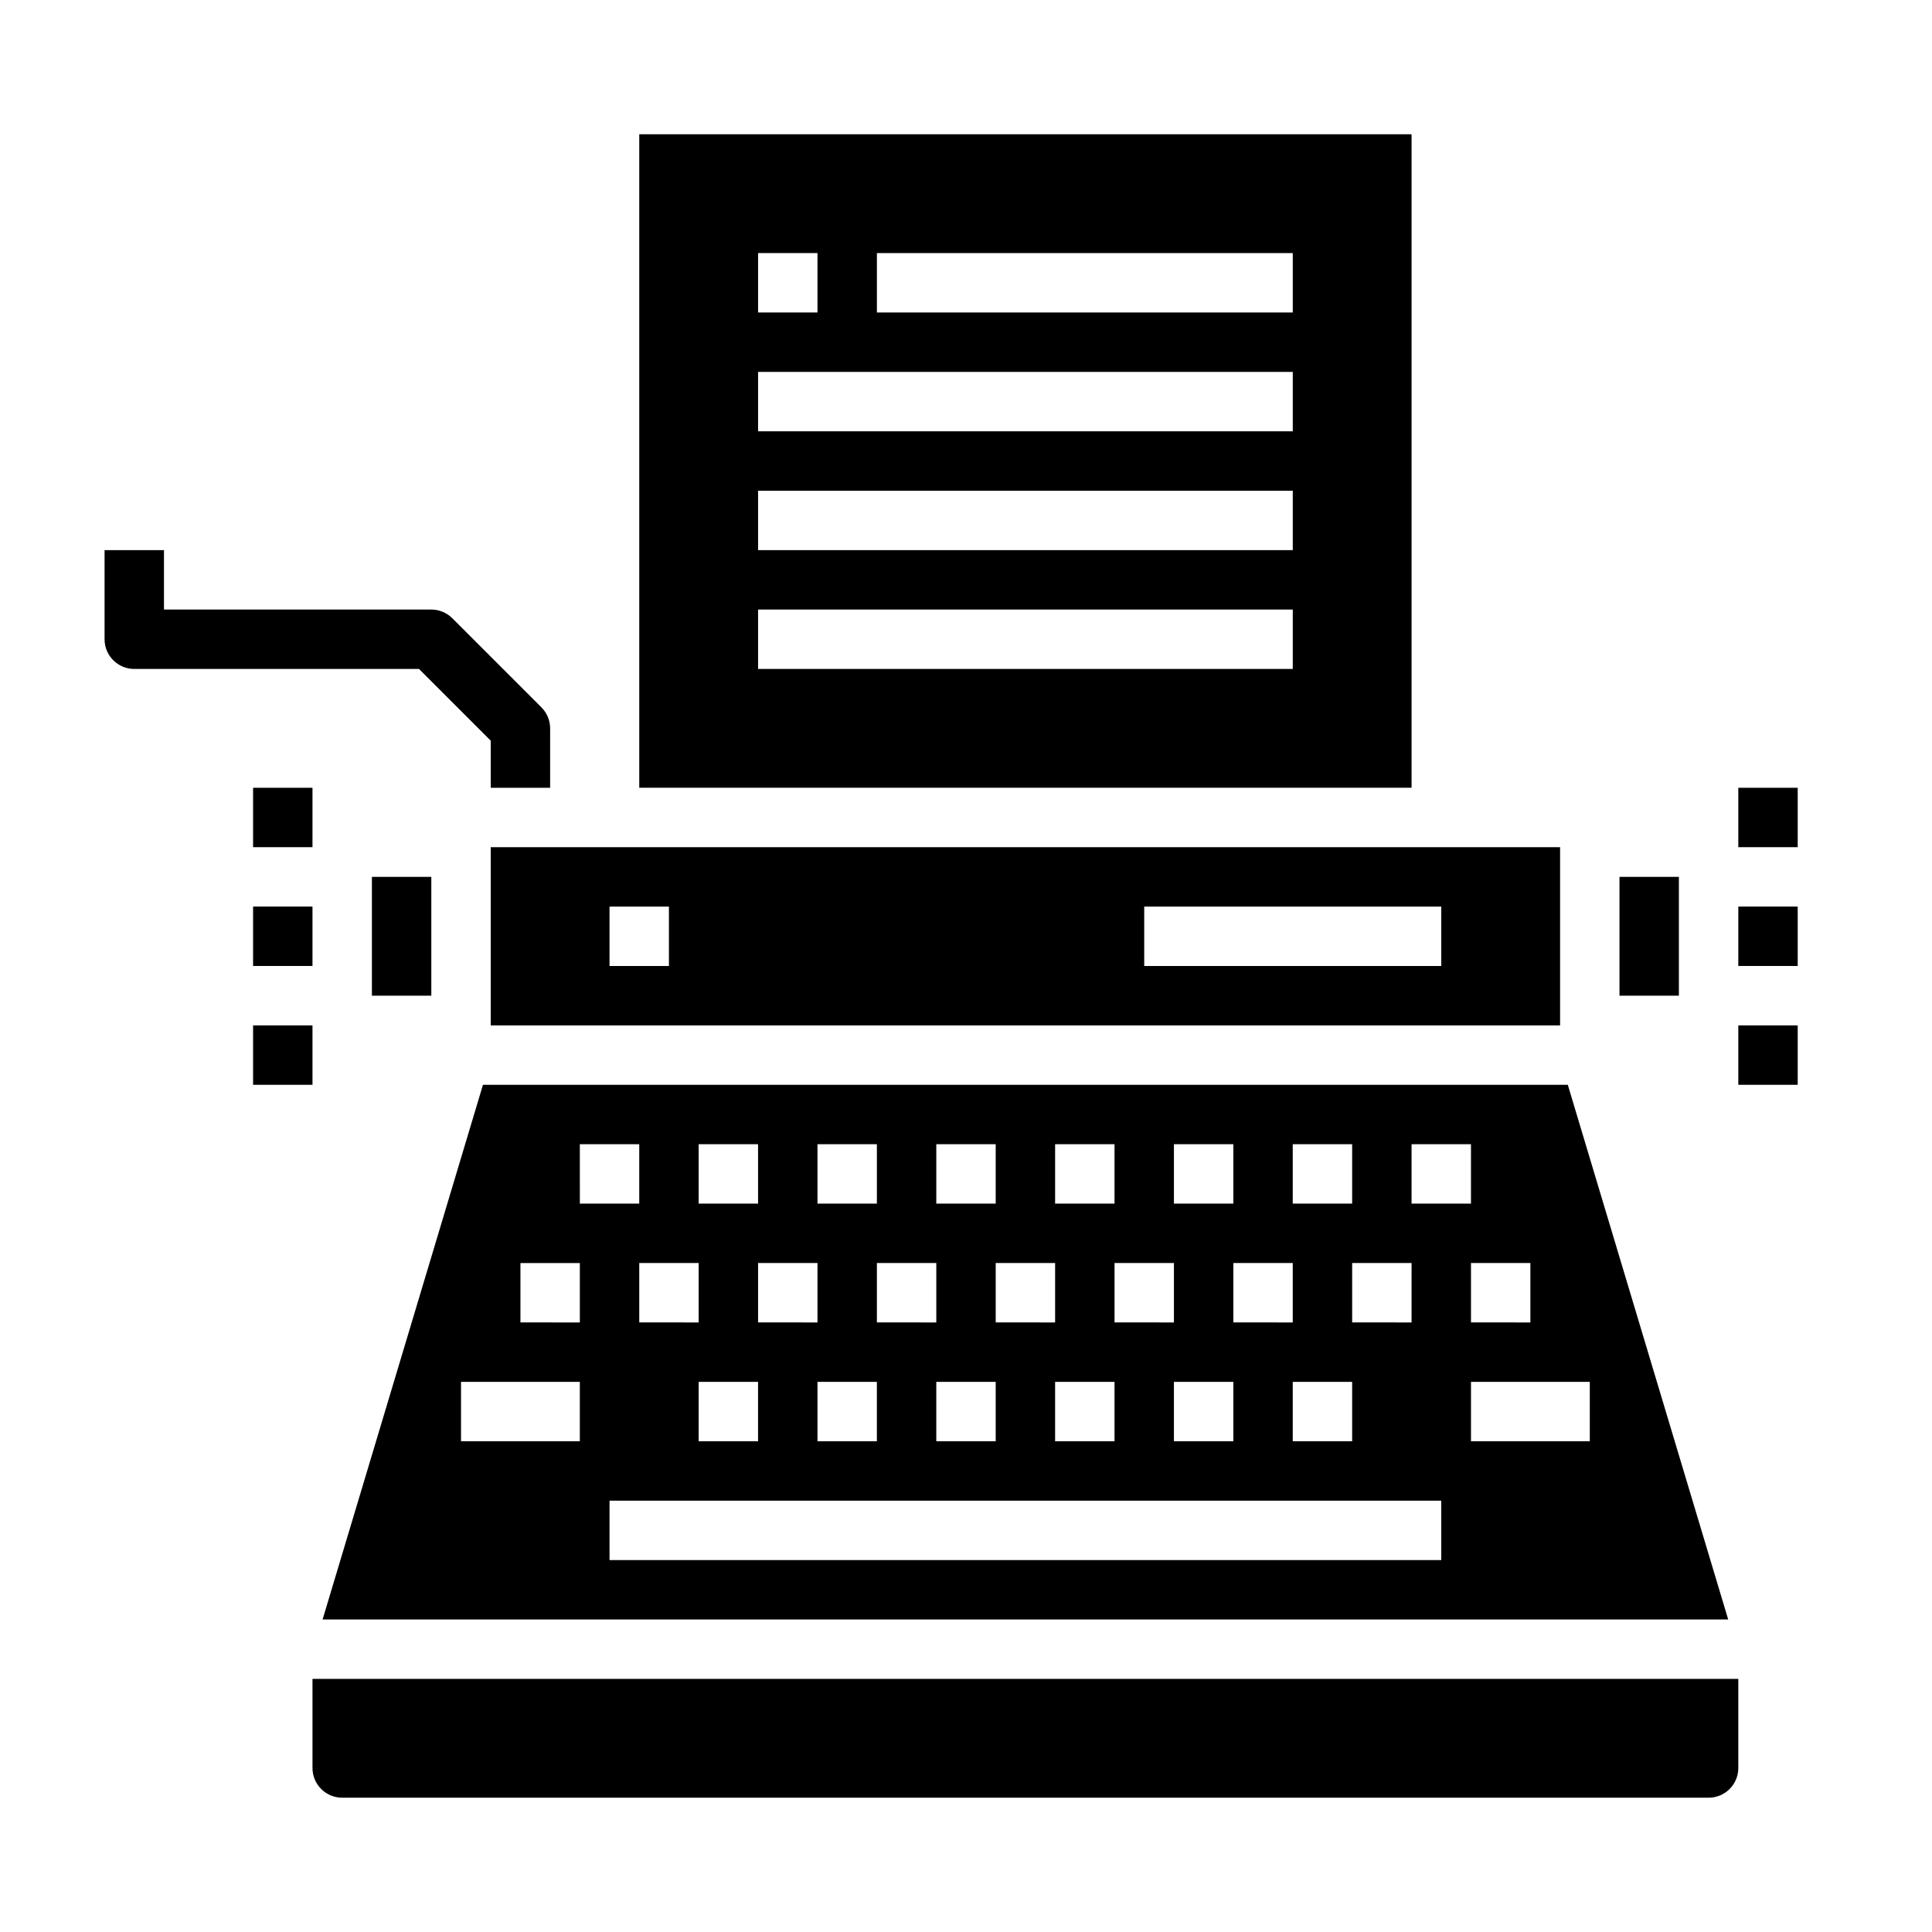
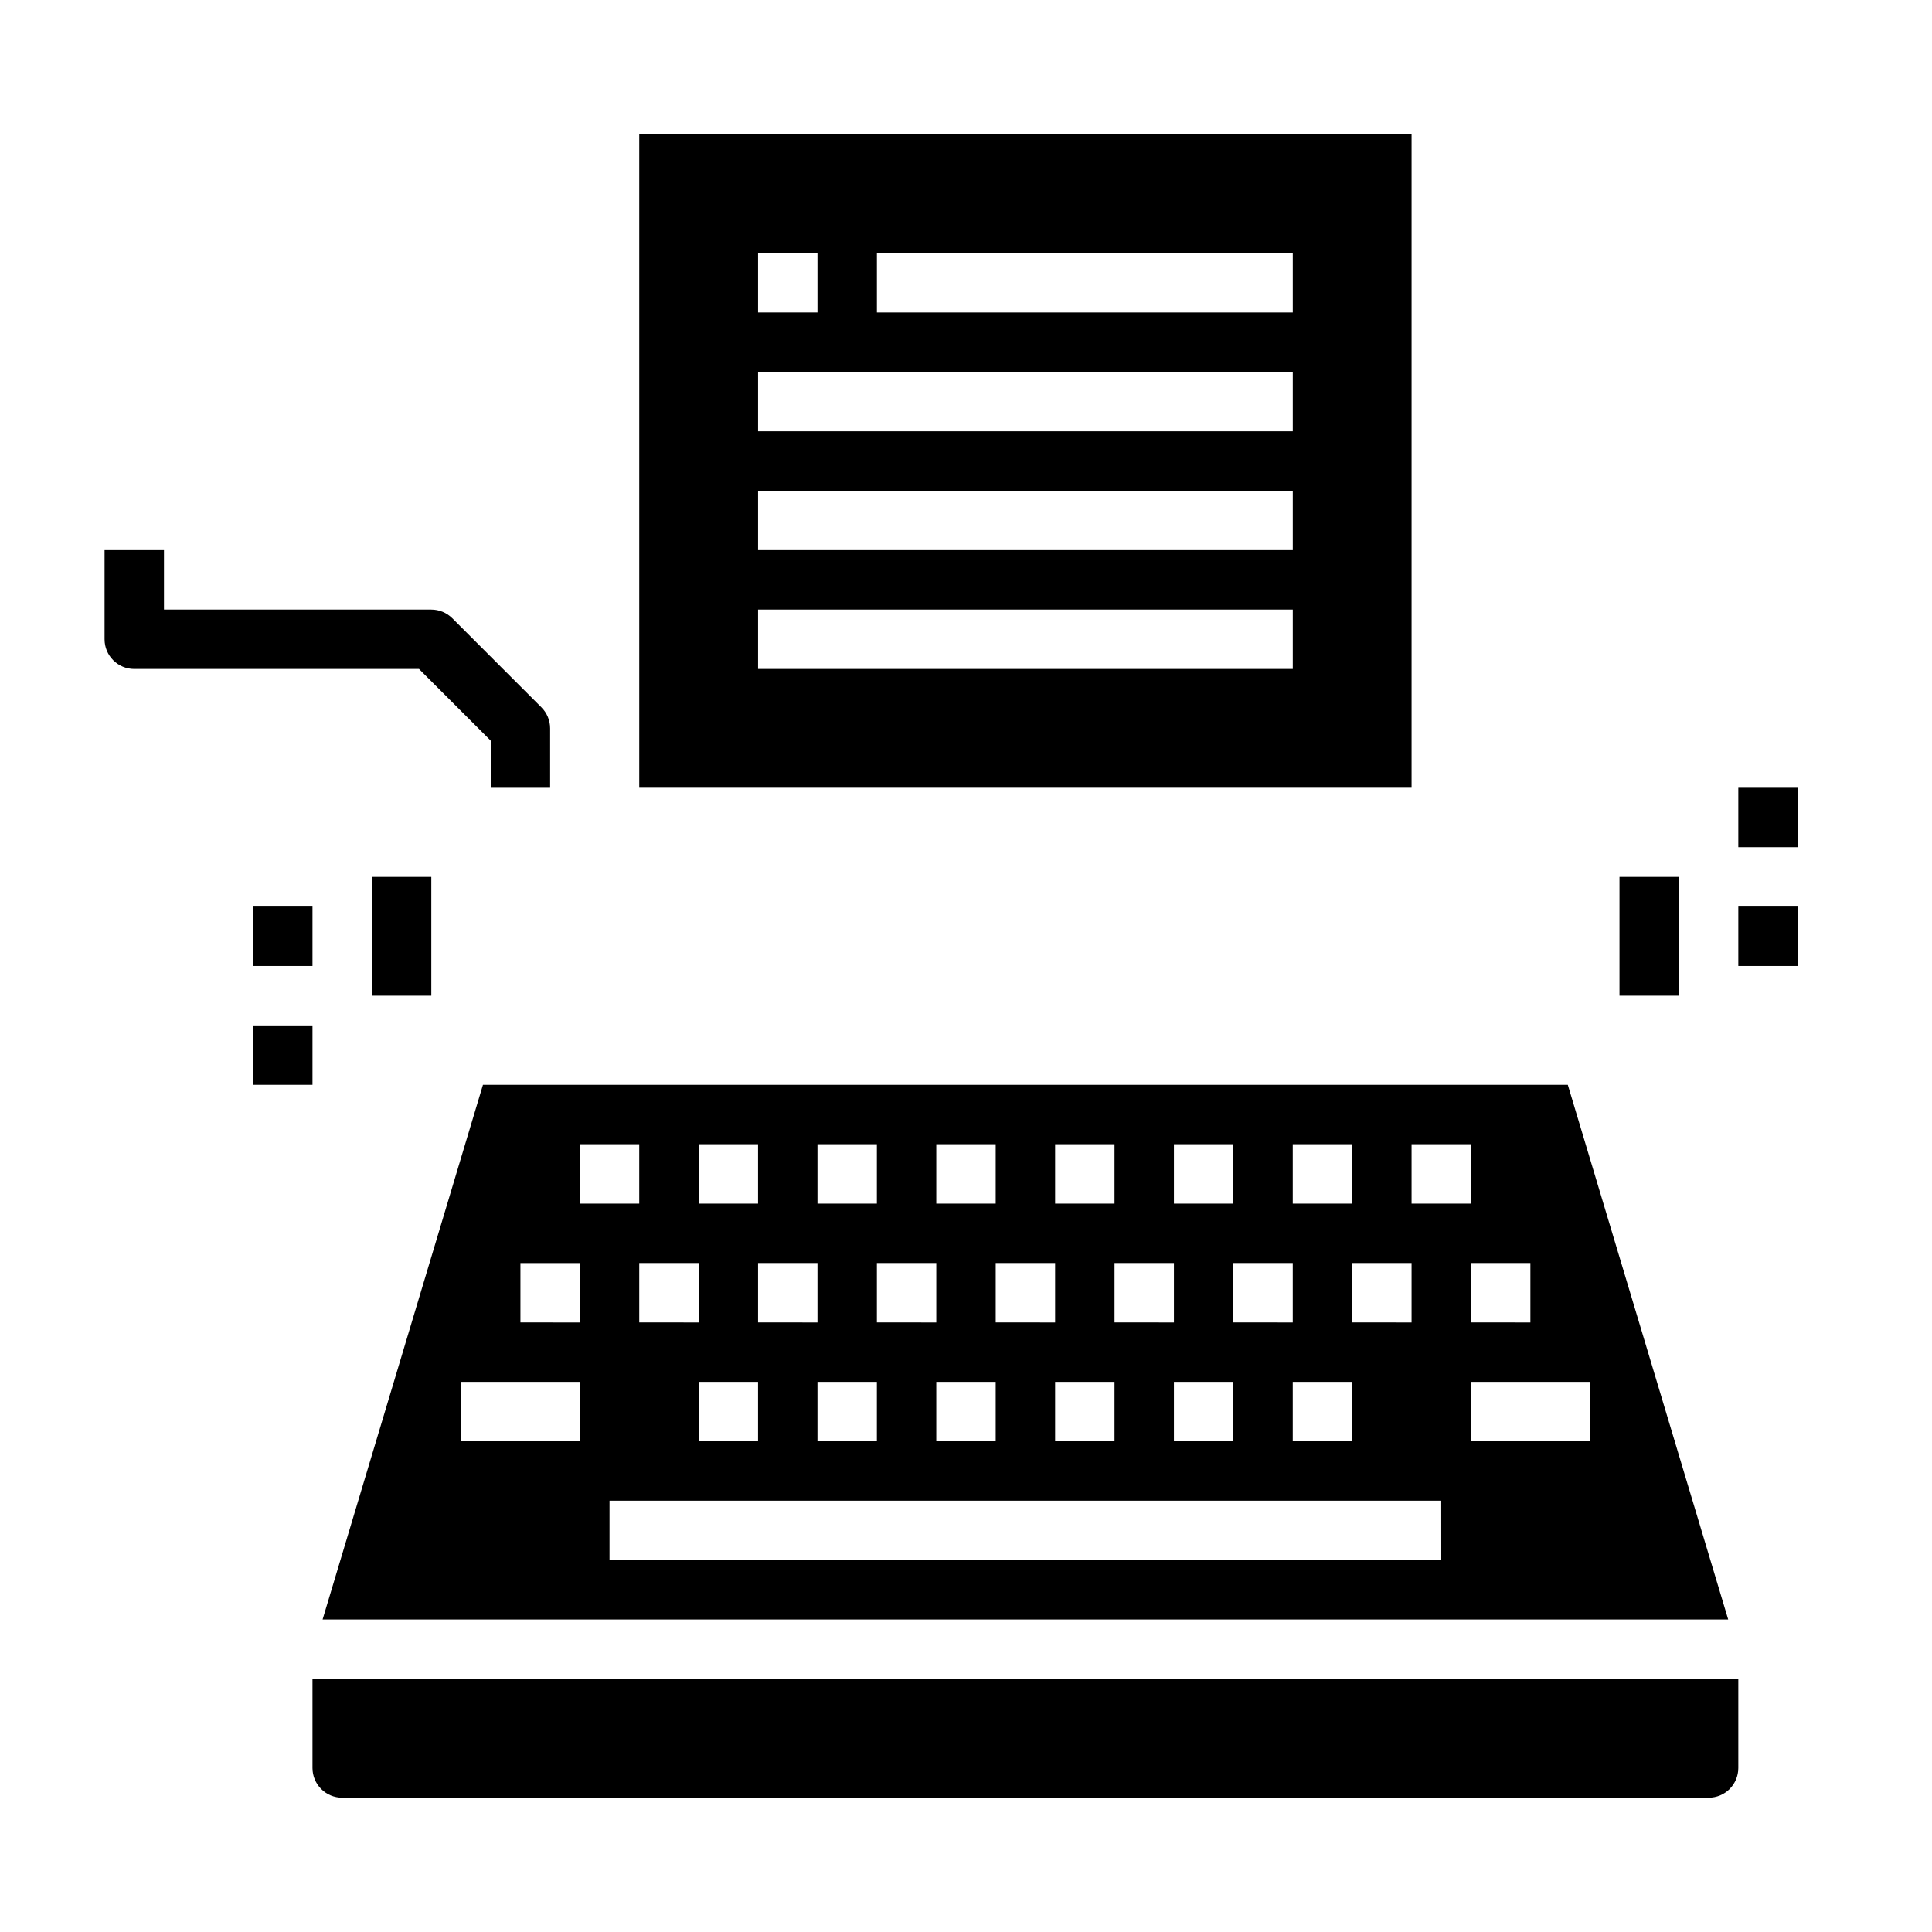
<svg xmlns="http://www.w3.org/2000/svg" fill="#000000" width="800px" height="800px" version="1.1" viewBox="144 144 512 512">
  <g>
    <path d="m211.07 415.74h15.742v15.742h-15.742z" />
    <path d="m211.07 384.25h15.742v15.742h-15.742z" />
-     <path d="m211.07 352.77h15.742v15.742h-15.742z" />
    <path d="m313.41 179.58v173.18h204.67v-173.18zm31.488 31.488h15.742v15.742h-15.742zm141.7 110.21h-141.7v-15.742h141.7zm0-31.488h-141.7v-15.742h141.7zm0-31.488h-141.7v-15.742h141.7zm0-31.488h-110.21v-15.742h110.21z" />
    <path d="m242.56 376.38h15.742v31.488h-15.742z" />
    <path d="m573.18 376.38h15.742v31.488h-15.742z" />
-     <path d="m604.67 415.74h15.742v15.742h-15.742z" />
-     <path d="m274.05 415.74h283.39v-47.23h-283.39zm173.18-31.488h78.719v15.742l-78.719 0.004zm-141.7 0h15.742v15.742l-15.742 0.004z" />
    <path d="m234.69 620.41h362.11c2.086 0 4.09-0.828 5.566-2.305 1.473-1.477 2.305-3.477 2.305-5.566v-23.617h-377.86v23.617c0 2.09 0.832 4.09 2.309 5.566 1.477 1.477 3.477 2.305 5.566 2.305z" />
    <path d="m229.49 573.18h372.5l-42.508-141.7h-287.49zm68.172-47.234h-31.488v-15.742h31.488zm228.29 31.488h-220.42v-15.742h220.41zm-196.8-31.488v-15.742h15.742v15.742zm31.488 0v-15.742h15.742v15.742zm31.488 0v-15.742h15.742v15.742zm31.488 0v-15.742h15.742v15.742zm31.488 0v-15.742h15.742v15.742zm31.488 0v-15.742h15.742v15.742zm78.719-15.742v15.742h-31.484v-15.742zm-15.742-15.742-15.742-0.004v-15.742h15.742zm-31.488-47.23h15.742v15.742h-15.742zm0 47.23-15.742-0.004v-15.742h15.742zm-31.488-47.23h15.742v15.742h-15.742zm0 47.23-15.742-0.004v-15.742h15.742zm-31.488-47.23h15.742v15.742h-15.742zm0 47.23-15.742-0.004v-15.742h15.742zm-31.488-47.23h15.742v15.742h-15.742zm0 47.23-15.742-0.004v-15.742h15.742zm-31.488-47.23h15.742v15.742h-15.742zm0 47.23-15.742-0.004v-15.742h15.742zm-31.488-47.23h15.742v15.742h-15.742zm0 47.23-15.742-0.004v-15.742h15.742zm-31.488-47.23h15.742v15.742h-15.742zm0 47.23-15.742-0.004v-15.742h15.742zm-31.488-47.23h15.742v15.742h-15.738zm-15.742 31.488h15.742v15.742l-15.742-0.004z" />
    <path d="m604.67 352.77h15.742v15.742h-15.742z" />
    <path d="m604.67 384.25h15.742v15.742h-15.742z" />
    <path d="m289.79 352.77h-15.742v-12.484l-19.004-19.004h-75.461c-4.348 0-7.871-3.523-7.871-7.871v-23.617h15.742v15.742h70.848v0.004c2.09 0 4.09 0.828 5.566 2.305l23.617 23.617c1.477 1.477 2.305 3.477 2.305 5.566z" />
  </g>
</svg>